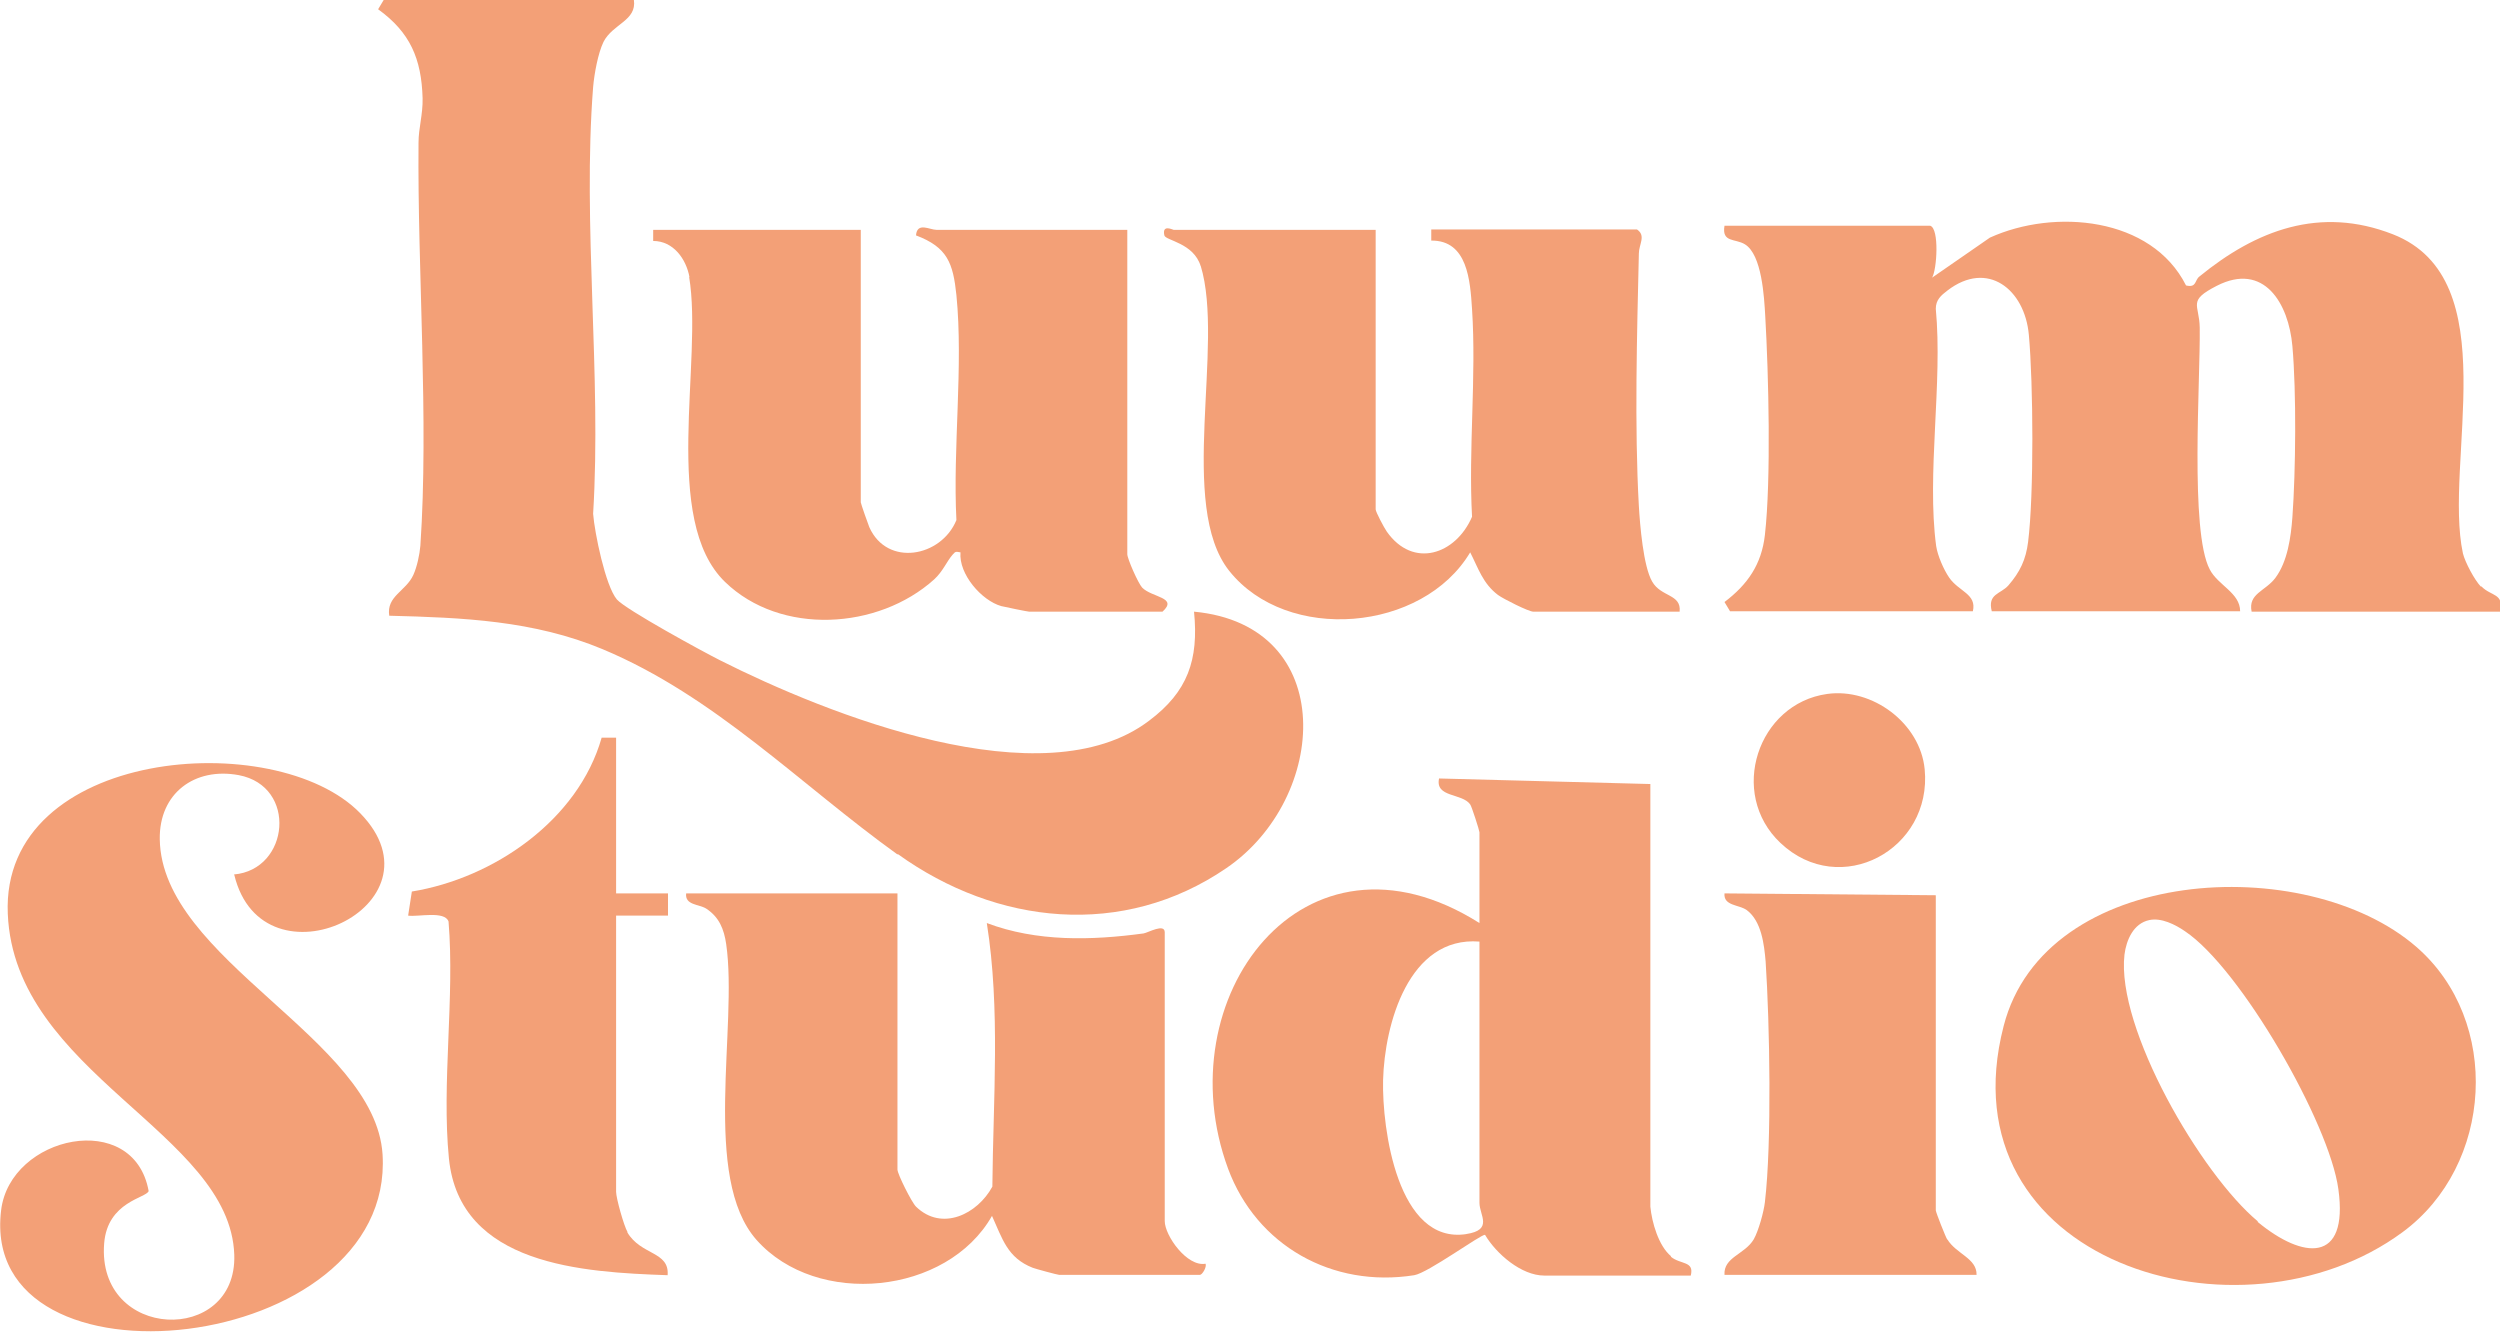
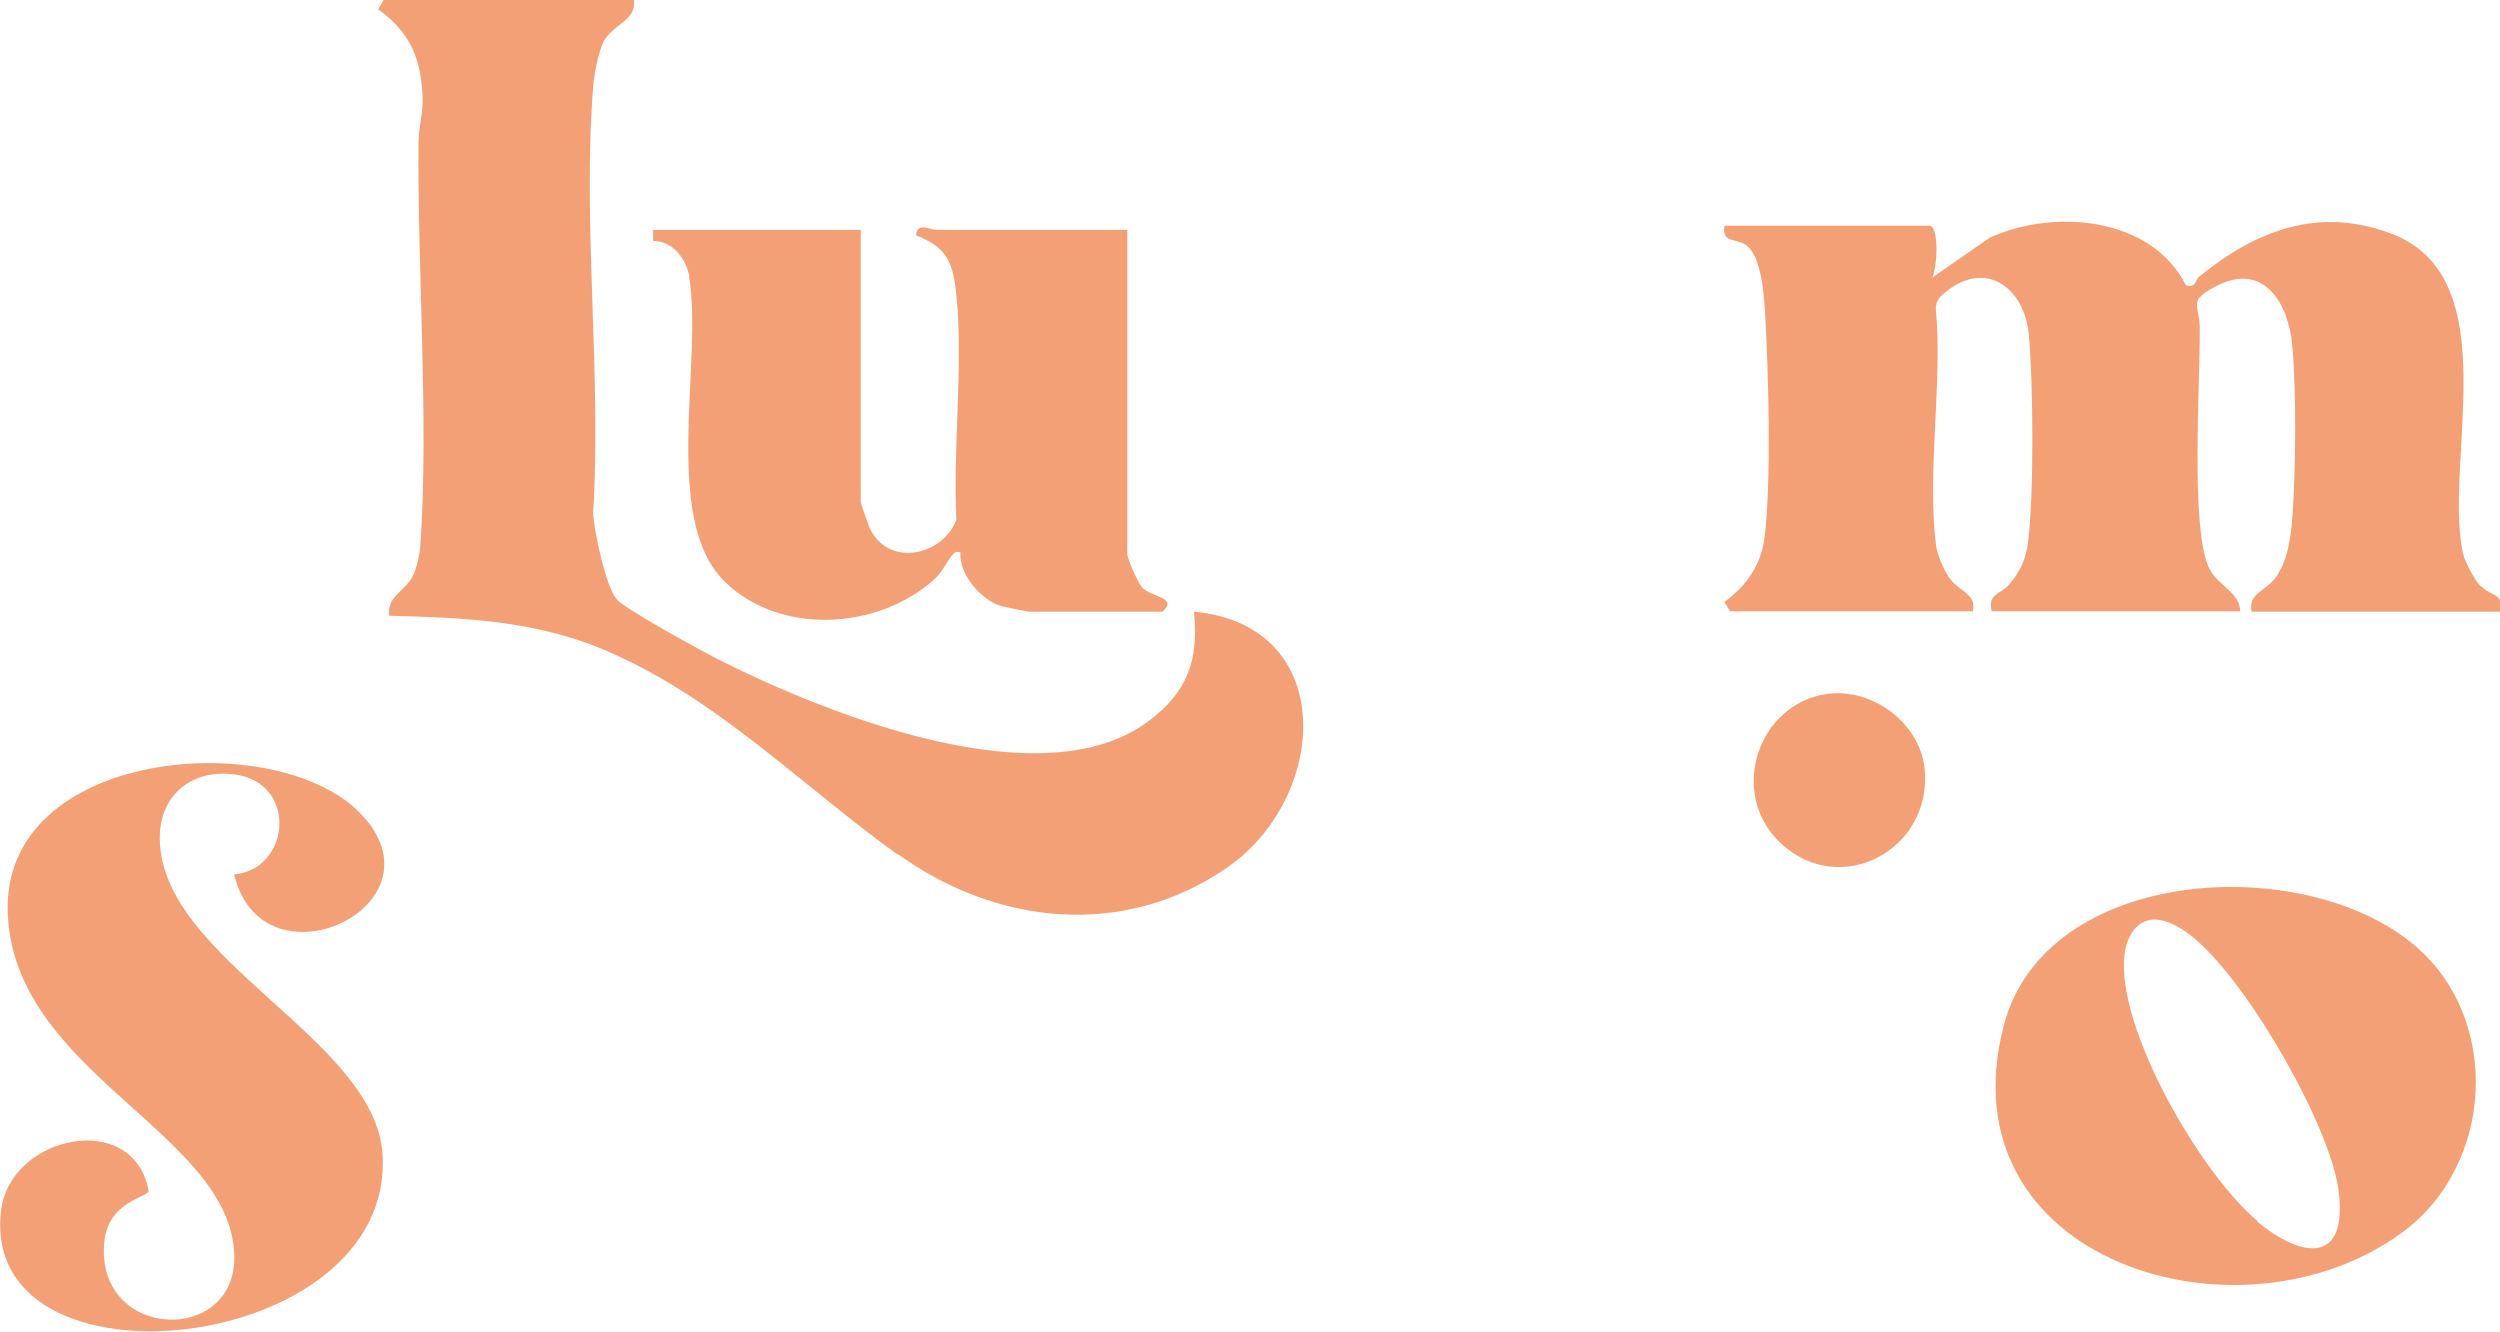
<svg xmlns="http://www.w3.org/2000/svg" viewBox="0 0 674.4 359.2">
  <g fill="#f3a077">
    <path d="m669.2 158.2c-1.7-1.8-4.2-6.5-4.8-8.9-5.3-24.6 12-74-18.9-86.1-19.7-7.7-36.9-1.1-52.2 11.4-1.3 1-.7 3.1-3.6 2.4-9.3-18.5-35.5-20.8-52.9-12.9l-15.6 10.8c1.3-2.1 2-13.2-.5-14h-55.5c-.8 4.6 2.9 3.4 5.5 5 4.6 2.8 5.2 14.2 5.5 19.5.9 15.6 1.6 43.9-.1 58.9-.9 8-4.7 13.4-10.9 18.1l1.5 2.5h65.5c1.1-4.7-3.8-5.3-6.4-9.1-1.5-2.2-3.1-5.9-3.5-8.5-2.6-19.4 1.8-44-.1-64 0-2.4 1.4-3.6 3.1-4.9 10.9-8.4 20.9-.3 22 11.9 1.2 13.2 1.4 43.1-.2 55.9-.6 4.8-2.2 8.1-5.3 11.7-2.1 2.4-5.7 2.2-4.5 7h67c0-5-6-7-8.2-11.3-5.4-10.2-2.5-51.1-2.7-65.2-.1-6.4-3.4-7.2 4.6-11.3 12.7-6.5 19.4 4.7 20.4 16.3 1.1 12.4.9 33.6 0 46.1-.4 5.4-1.3 12-4.6 16.4-2.7 3.6-7.4 4.2-6.4 9.1h67c1.2-5-2.4-4.1-5-6.8z" />
    <path d="m242.2 230.4c26.7 19.2 60.8 22.8 88.6 3.8 27.6-18.8 30.5-65.5-8.7-69.2 1.3 13-1.7 21.6-12.1 29.4-28.5 21.7-87-1.8-115.6-16.2-4.6-2.3-25.7-13.8-28-16.5-3.1-3.7-6-18-6.4-23.1 2.3-37.4-2.9-78.1 0-115.1.3-3.5 1.3-9.1 2.8-12.2 2.5-4.9 9-5.7 8.2-11.3h-67.5l-1.5 2.5c8.6 6.2 11.7 13.3 12 24 .1 4.4-1.1 8-1.1 12-.3 34.8 2.8 74.8.5 108.7-.2 2.4-.9 5.7-1.9 7.9-2 4.4-7.3 5.7-6.5 11 19.9.5 39 1.3 57.5 9 30.4 12.7 53.3 36.5 79.6 55.4z" />
-     <path d="m450.8 338.9c-3.4-2.8-5.2-9.2-5.6-13.4v-114l-57-1.5c-1.1 5.2 6.2 3.9 8.4 7 .4.5 2.5 7.1 2.5 7.5v24.5c-47.5-30-84.8 20.3-67.8 66.3 7.7 20.7 28.1 32.2 50.2 28.7 3.7-.6 17.9-11 19.1-10.9 3 5.1 9.8 11 16 11h39.5c1-4-2.7-2.9-5.4-5.1zm-55.2-6c-18.6 2.9-22.8-28.5-22.5-41.5.4-15.1 6.9-38.9 26-37.4v70.5c0 3.3 3.8 7.3-3.6 8.4z" />
    <path d="m185.9 74.7c3.8 22.7-7.6 65.6 9.7 82.3 15 14.5 41.3 12.9 56.4-.7 2.4-2.2 3.4-4.9 5-6.7.8-.9.8-.8 2.1-.6-.5 5.9 5.7 13 11 14.5.8.2 7.1 1.5 7.5 1.5h36c4.3-3.9-2.9-3.8-5.5-6.5-1.1-1.2-4-7.8-4-9v-87.5h-51.5c-1.8 0-5.2-2.2-5.5 1.5 8.5 3.2 10 7.5 10.9 16.1 1.9 19.2-1 41.2 0 60.7-4.1 10-18.7 12.7-23.5 1.9-.3-.7-2.3-6.4-2.3-6.7v-73.5h-56v3c5.4 0 8.9 4.8 9.8 9.8z" />
-     <path d="m323.9 71.7c6.5 21.4-6.3 64.7 7.7 82.3 15.6 19.6 52.2 16.5 65-5 2.2 4.3 3.4 8.4 7.5 11.5 1.5 1.1 8.3 4.5 9.5 4.5h39.5c.5-4.8-5-3.9-7.4-8.1-2.4-4.1-3.3-15.3-3.6-20.4-1.2-21.4-.5-46.5 0-68.1 0-2.5 2-4.8-.5-6.5h-55.5v3c9.8-.1 10.5 10.8 11 18.5 1.2 18.2-1 37.7 0 56-4.4 10.2-15.9 14.1-23 4-.7-1-3-5.3-3-6v-75.4h-54.5c-.2 0-3.2-1.6-2.5 1.5.3 1.4 7.9 2 9.8 8.3z" />
    <path d="m63.2 236c7.7 31.9 58.1 8.2 34-16.6-22.8-23.5-97-17.6-95.1 27.1 1.8 43.1 60 59 61.1 92 .8 24.4-37.2 23.2-35.1-3.1.9-11.3 11.4-12.2 12-14.1-4-22.2-37.4-15-39.8 5.2-6.2 51.1 106.3 39.2 102.9-15.1-2-31.2-59.6-52.5-60.1-85-.2-12.4 9.4-19.5 21.3-17.3 15.9 3 13.7 25.5-1.3 26.8z" />
-     <path d="m314.2 329.5v-78c0-2.5-4.5.1-5.7.3-14 1.9-28.8 2.3-42.3-2.8 3.7 23.3 1.7 47.5 1.5 71.1-4 7.4-13.6 12.2-20.6 5.4-1.2-1.2-5-8.8-5-10v-74.5h-57c-.4 3.2 3.5 2.9 5.4 4.1 3.5 2.3 4.8 5.5 5.4 9.6 3.2 22.2-6.7 63 8.2 79.8 16.3 18.3 51.4 14.8 63.5-6.5 2.8 6.1 4.1 11.3 11 14 .8.3 6.7 1.9 7.1 1.9h38c.6 0 1.9-2.1 1.5-3-5 .9-11-7.6-11-11.5z" />
    <path d="m651.8 255.4c-29.9-25.9-100.2-21.9-111.3 21.4-16.4 63.5 63.8 87.9 107.6 55.6 24.5-18 26.8-57 3.7-77zm-42.7 74.1c-15.3-12.7-38.3-52.1-36-72 .5-3.9 2.4-8.4 6.7-9.3 3.2-.7 7 1.2 9.6 3 15 10 39 51.8 41.4 69.6 2.8 20.2-9.6 18.9-21.8 8.8z" />
-     <path d="m169.3 332.4c-1-1.7-3.1-9.2-3.1-10.9v-74.5h14v-6h-14v-42h-3.9c-6.3 22.2-29.1 37.9-51.2 41.5l-1 6.5c2.6.4 9.9-1.4 10.9 1.6 1.7 20.5-1.9 43.6.1 63.9 2.9 28.9 36.2 30.7 59 31.5.5-6.5-7.2-5.3-10.9-11.6z" />
-     <path d="m525.3 334.4c-.5-.8-3.1-7.4-3.1-7.9v-85l-57-.5c-.3 3.4 3.9 3 6 4.5 4 3 4.7 9.3 5.1 13.9 1.1 16.7 1.7 48.8-.2 64.9-.3 2.6-1.7 7.7-3 10-2.4 4.1-8.2 4.8-7.9 9.6h68c.1-4.5-5.5-5.6-7.9-9.6z" />
    <path d="m519.2 207.5c-1.2-12.4-14.1-22-26.3-20.3-18.7 2.6-26.8 26.8-12.6 40.2 16.1 15.2 41 1.8 38.9-19.9z" />
  </g>
</svg>